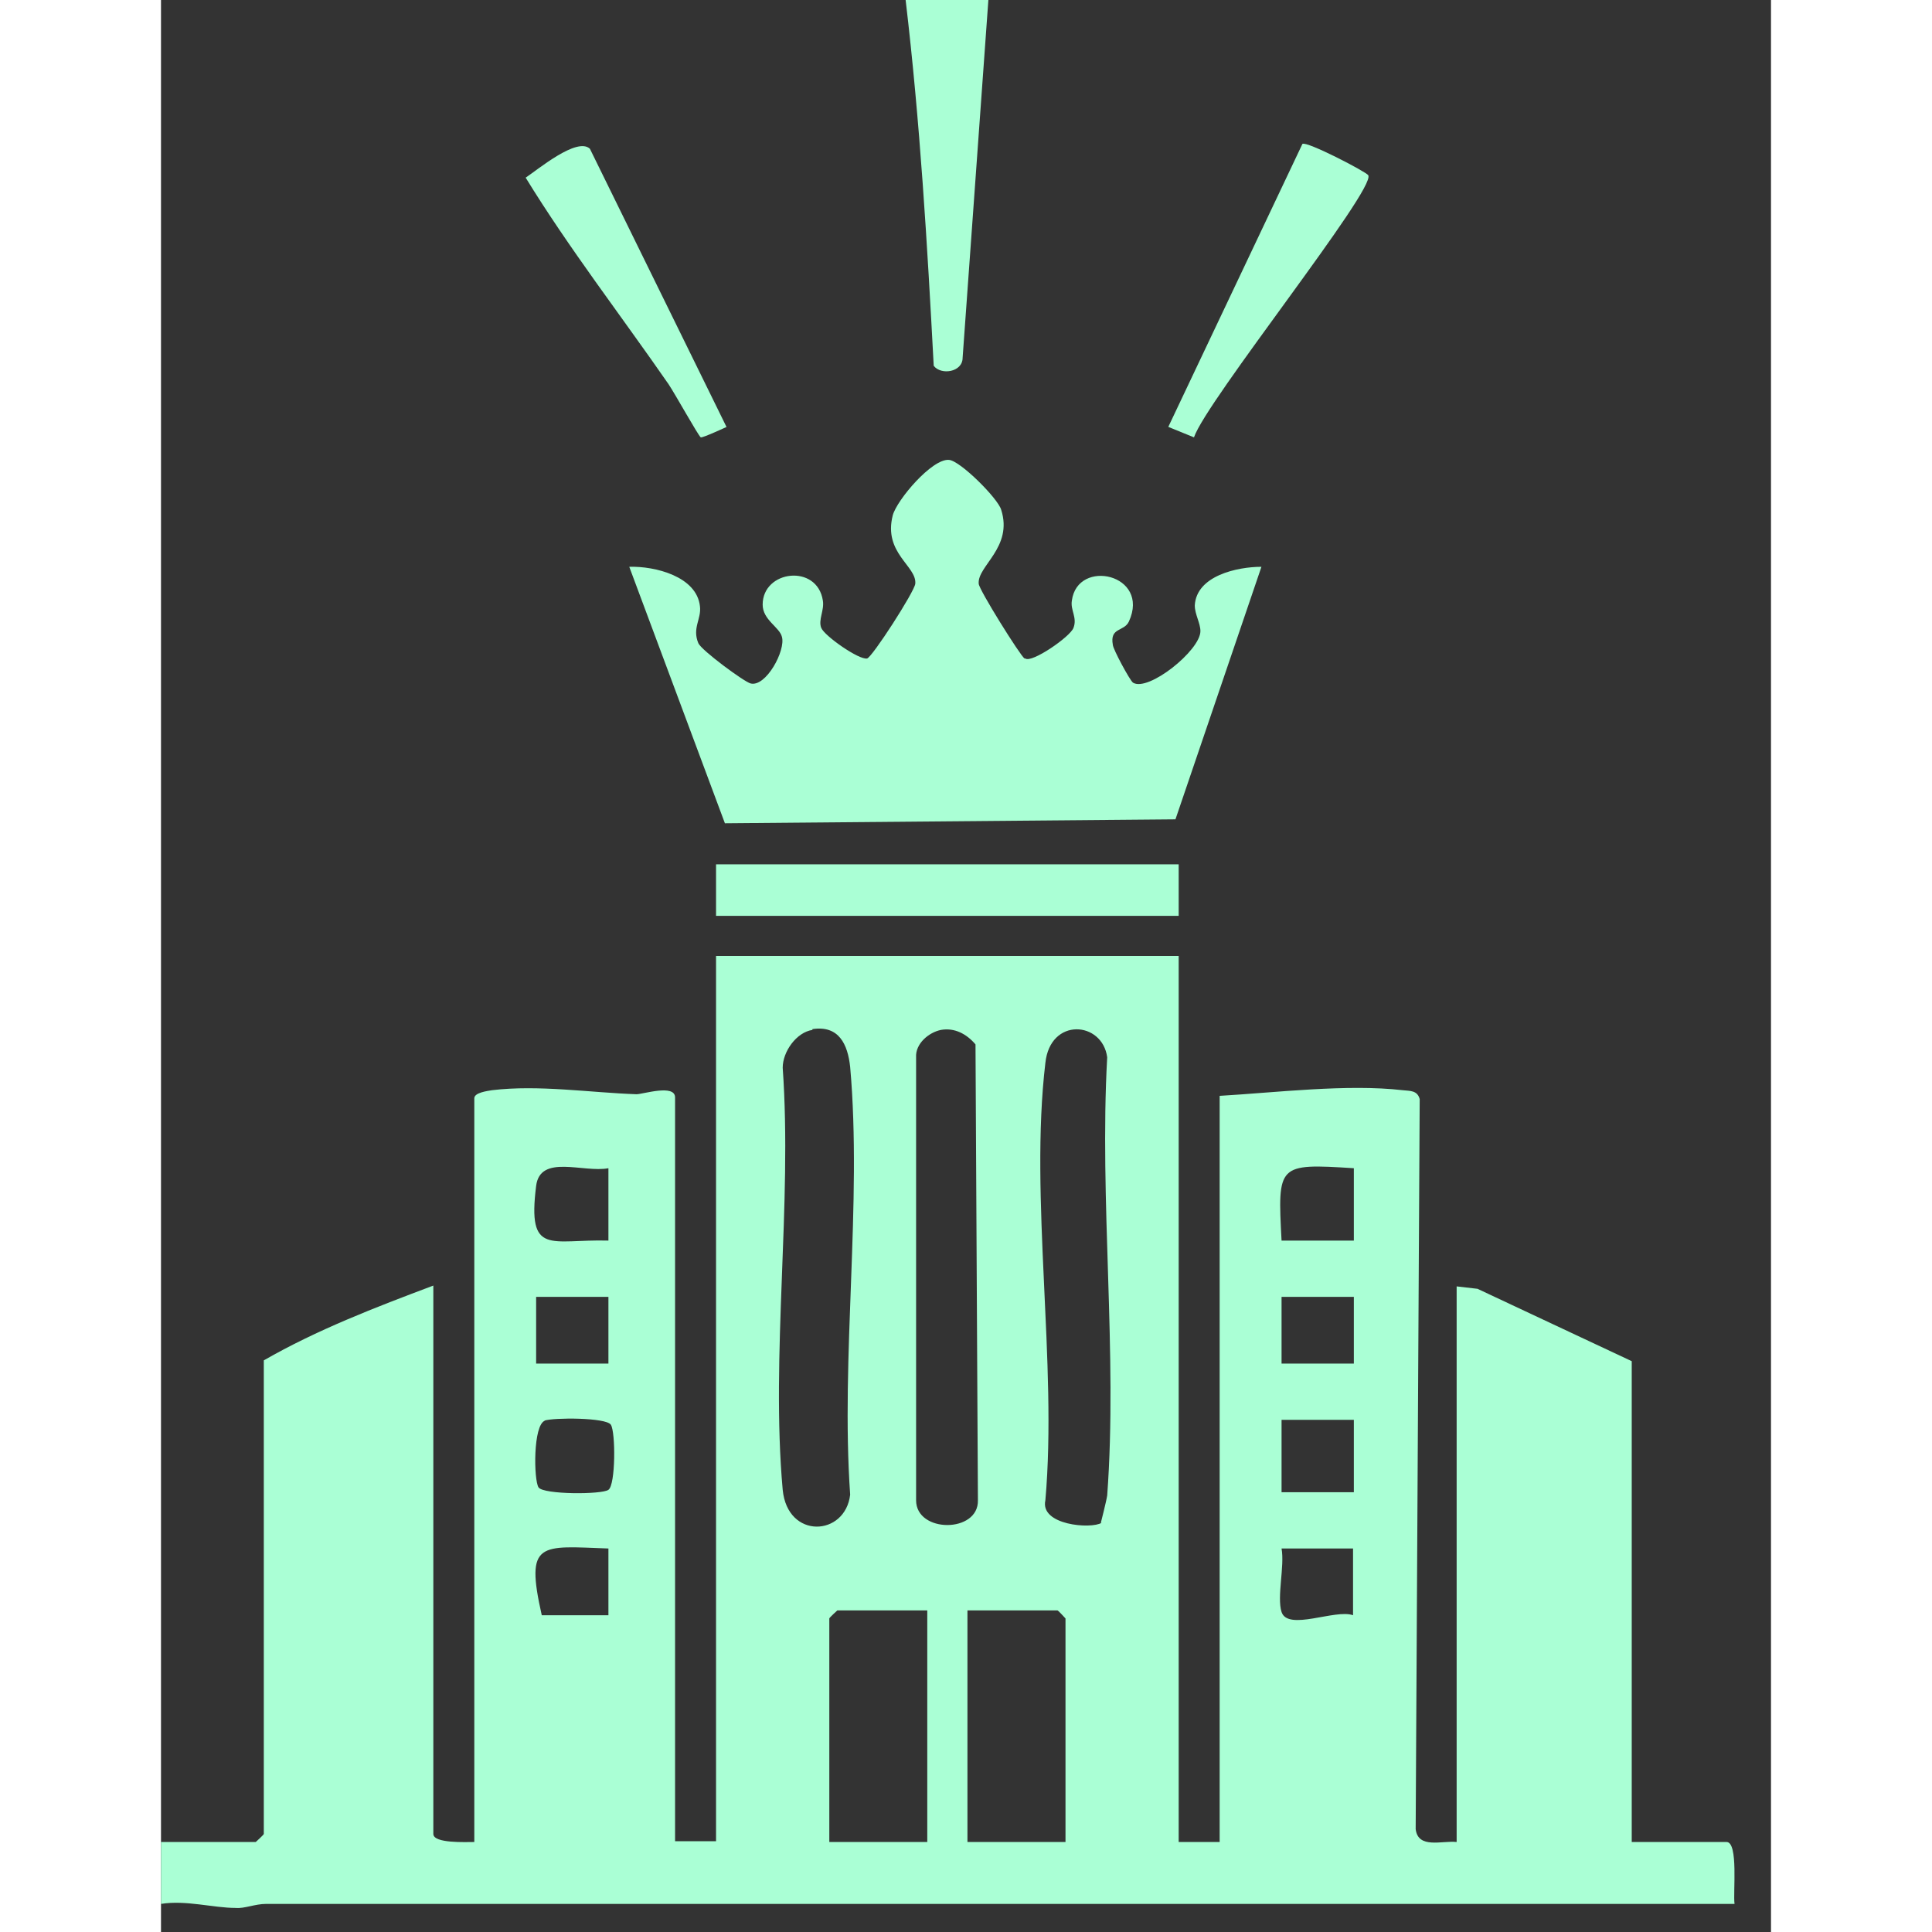
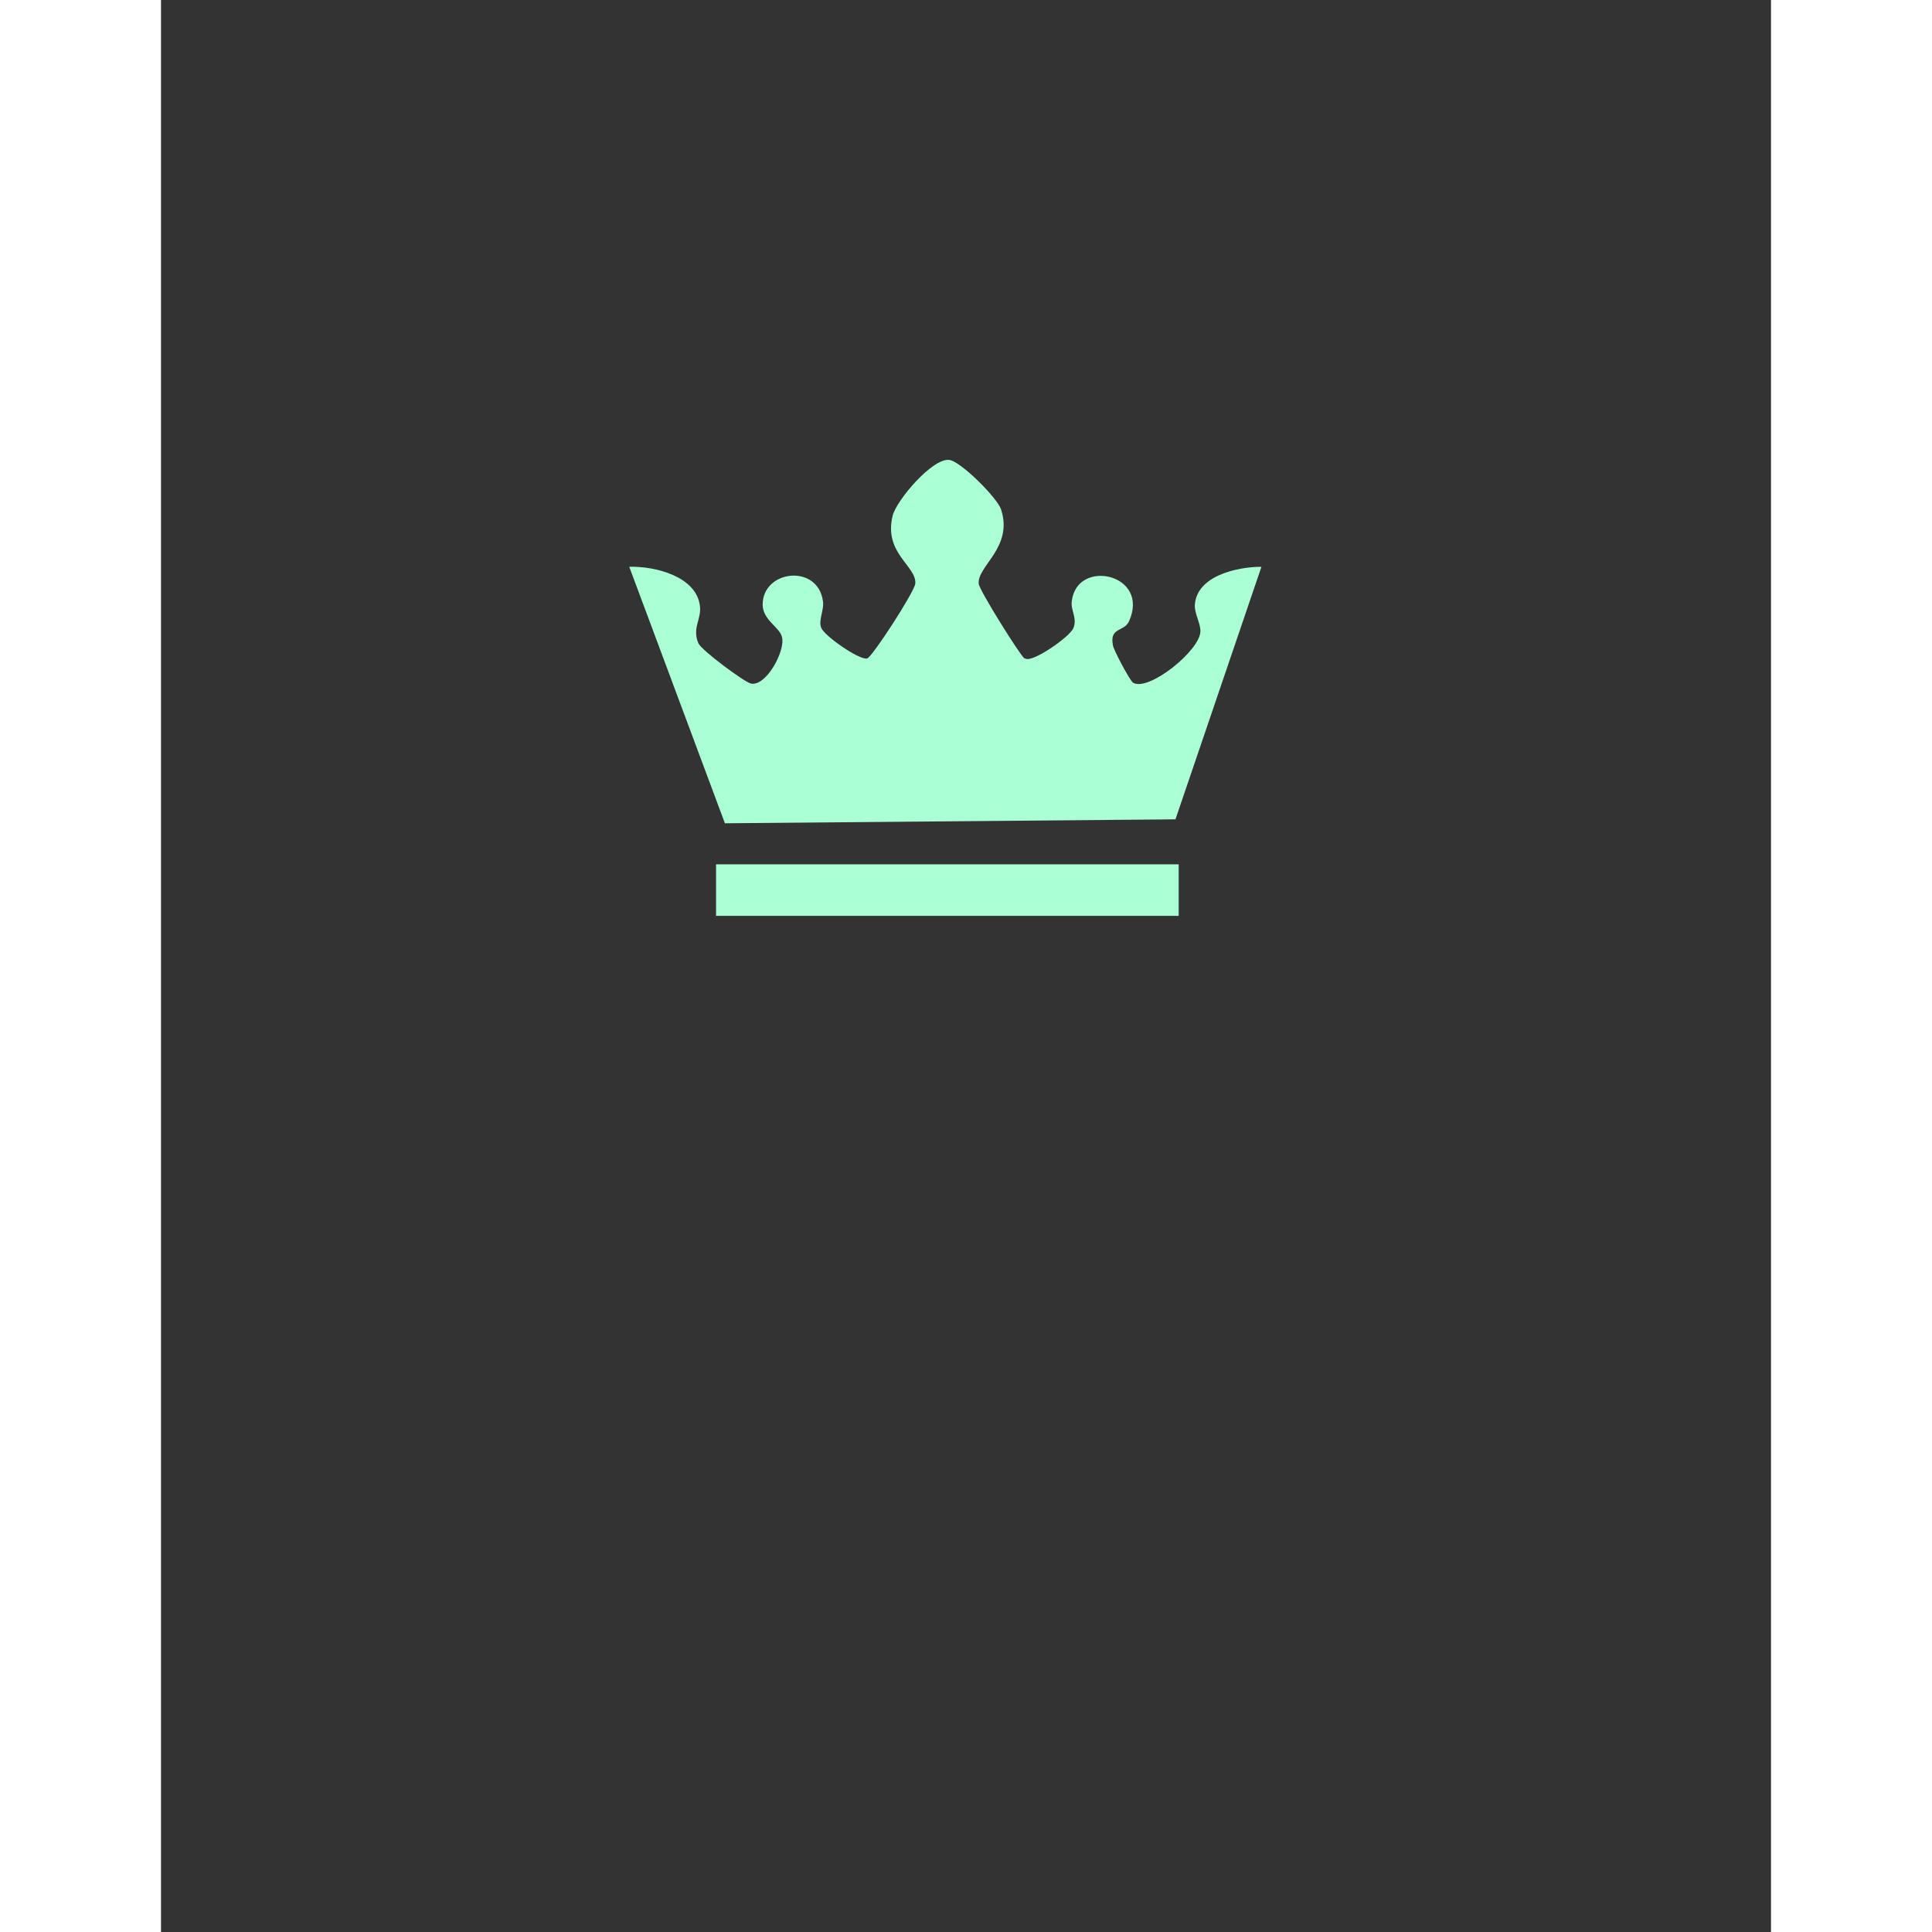
<svg xmlns="http://www.w3.org/2000/svg" width="1em" height="1em" viewBox="0 0 20 24" fill="#aaffd5">
  <rect x="0" y="0" width="20" height="24" fill="#333333" stroke="none" />
  <g clip-path="url(#clip0_48_7925)">
-     <path d="M12.642 11.885V22.882H13.151V13.613C13.84 13.573 14.738 13.463 15.426 13.543C15.516 13.553 15.606 13.543 15.636 13.653L15.586 22.722C15.616 22.972 15.915 22.862 16.095 22.882V15.98L16.354 16.01L18.27 16.909V22.882H19.448C19.597 22.882 19.527 23.511 19.547 23.651C13.471 23.651 7.394 23.651 1.307 23.651C1.167 23.651 1.038 23.711 0.928 23.701C0.649 23.701 0.309 23.601 0 23.651V22.882H1.177C1.177 22.882 1.277 22.792 1.277 22.782V16.899C1.936 16.52 2.664 16.24 3.383 15.97V22.782C3.383 22.902 3.792 22.882 3.892 22.882V13.643C3.892 13.573 4.051 13.553 4.111 13.543C4.69 13.473 5.328 13.573 5.907 13.593C5.987 13.593 6.386 13.463 6.386 13.633V22.872H6.895V11.875H12.642V11.885ZM8.092 12.794C7.893 12.824 7.723 13.064 7.723 13.264C7.843 14.952 7.573 16.839 7.723 18.507C7.783 19.126 8.501 19.087 8.561 18.567C8.442 16.859 8.711 14.942 8.561 13.254C8.531 12.974 8.422 12.734 8.092 12.784V12.794ZM9.689 12.794C9.539 12.824 9.37 12.964 9.38 13.134V18.637C9.38 19.047 10.158 19.047 10.148 18.637L10.118 12.974C10.008 12.844 9.858 12.764 9.689 12.794ZM11.675 18.917C11.675 18.917 11.744 18.647 11.754 18.577C11.884 16.819 11.655 14.912 11.754 13.134C11.694 12.684 11.046 12.634 10.986 13.204C10.787 14.882 11.136 16.929 10.986 18.637C10.916 18.947 11.555 18.997 11.684 18.917H11.675ZM5.558 14.512C5.249 14.572 4.71 14.332 4.66 14.732C4.55 15.611 4.839 15.391 5.558 15.411V14.512ZM14.818 14.512C13.87 14.452 13.87 14.462 13.92 15.411H14.818V14.512ZM5.558 16.11H4.66V16.939H5.558V16.11ZM14.818 16.11H13.92V16.939H14.818V16.11ZM4.77 17.648C4.62 17.698 4.63 18.387 4.69 18.477C4.75 18.567 5.478 18.567 5.558 18.507C5.648 18.447 5.648 17.788 5.588 17.698C5.528 17.608 4.879 17.608 4.76 17.648H4.77ZM14.818 17.638H13.92V18.537H14.818V17.638ZM5.558 19.236C4.71 19.206 4.52 19.136 4.73 20.065H5.558V19.236ZM14.818 19.236H13.92C13.96 19.456 13.86 19.836 13.92 20.025C13.999 20.265 14.588 19.985 14.808 20.065V19.236H14.818ZM9.519 20.005H8.402C8.402 20.005 8.302 20.095 8.302 20.105V22.882H9.519V20.005ZM11.236 22.882V20.105C11.236 20.105 11.146 20.005 11.136 20.005H10.018V22.882H11.236Z" />
    <path d="M10.737 8.18C10.816 8.24 11.295 7.91 11.335 7.8C11.385 7.671 11.295 7.581 11.315 7.461C11.385 6.931 12.293 7.131 12.024 7.72C11.964 7.85 11.784 7.79 11.824 8.01C11.824 8.06 12.034 8.45 12.074 8.48C12.263 8.599 12.912 8.08 12.912 7.84C12.912 7.74 12.842 7.631 12.842 7.521C12.862 7.151 13.371 7.041 13.67 7.041L12.602 10.178L7.005 10.227L5.817 7.041C6.137 7.031 6.655 7.161 6.695 7.531C6.715 7.691 6.596 7.8 6.675 7.99C6.715 8.08 7.244 8.47 7.324 8.49C7.514 8.539 7.763 8.08 7.713 7.91C7.683 7.79 7.474 7.701 7.474 7.511C7.474 7.081 8.152 7.001 8.222 7.461C8.242 7.581 8.162 7.701 8.202 7.8C8.242 7.9 8.671 8.2 8.771 8.18C8.831 8.17 9.36 7.351 9.37 7.251C9.39 7.031 8.97 6.872 9.09 6.402C9.14 6.212 9.579 5.693 9.789 5.713C9.928 5.723 10.397 6.192 10.437 6.332C10.587 6.802 10.138 7.031 10.158 7.251C10.158 7.321 10.677 8.15 10.727 8.18H10.737Z" />
    <path d="M12.642 10.737H6.895V11.377H12.642V10.737Z" />
-     <path d="M10.278 0L9.958 4.445C9.958 4.624 9.689 4.664 9.599 4.544C9.519 3.036 9.429 1.508 9.25 0H10.268H10.278Z" />
-     <path d="M14.997 2.177C15.097 2.347 12.982 4.984 12.832 5.433L12.513 5.303L14.179 1.788C14.229 1.748 14.977 2.137 14.997 2.177Z" />
-     <path d="M7.025 5.304C7.025 5.304 6.725 5.443 6.705 5.433C6.675 5.413 6.386 4.894 6.306 4.774C5.718 3.925 5.069 3.086 4.53 2.207C4.68 2.107 5.169 1.698 5.328 1.848L7.025 5.304Z" />
  </g>
  <defs>
    <clipPath id="clip0_48_7925">
      <rect width="19.547" height="23.701" fill="#aaffd5" />
    </clipPath>
  </defs>
</svg>